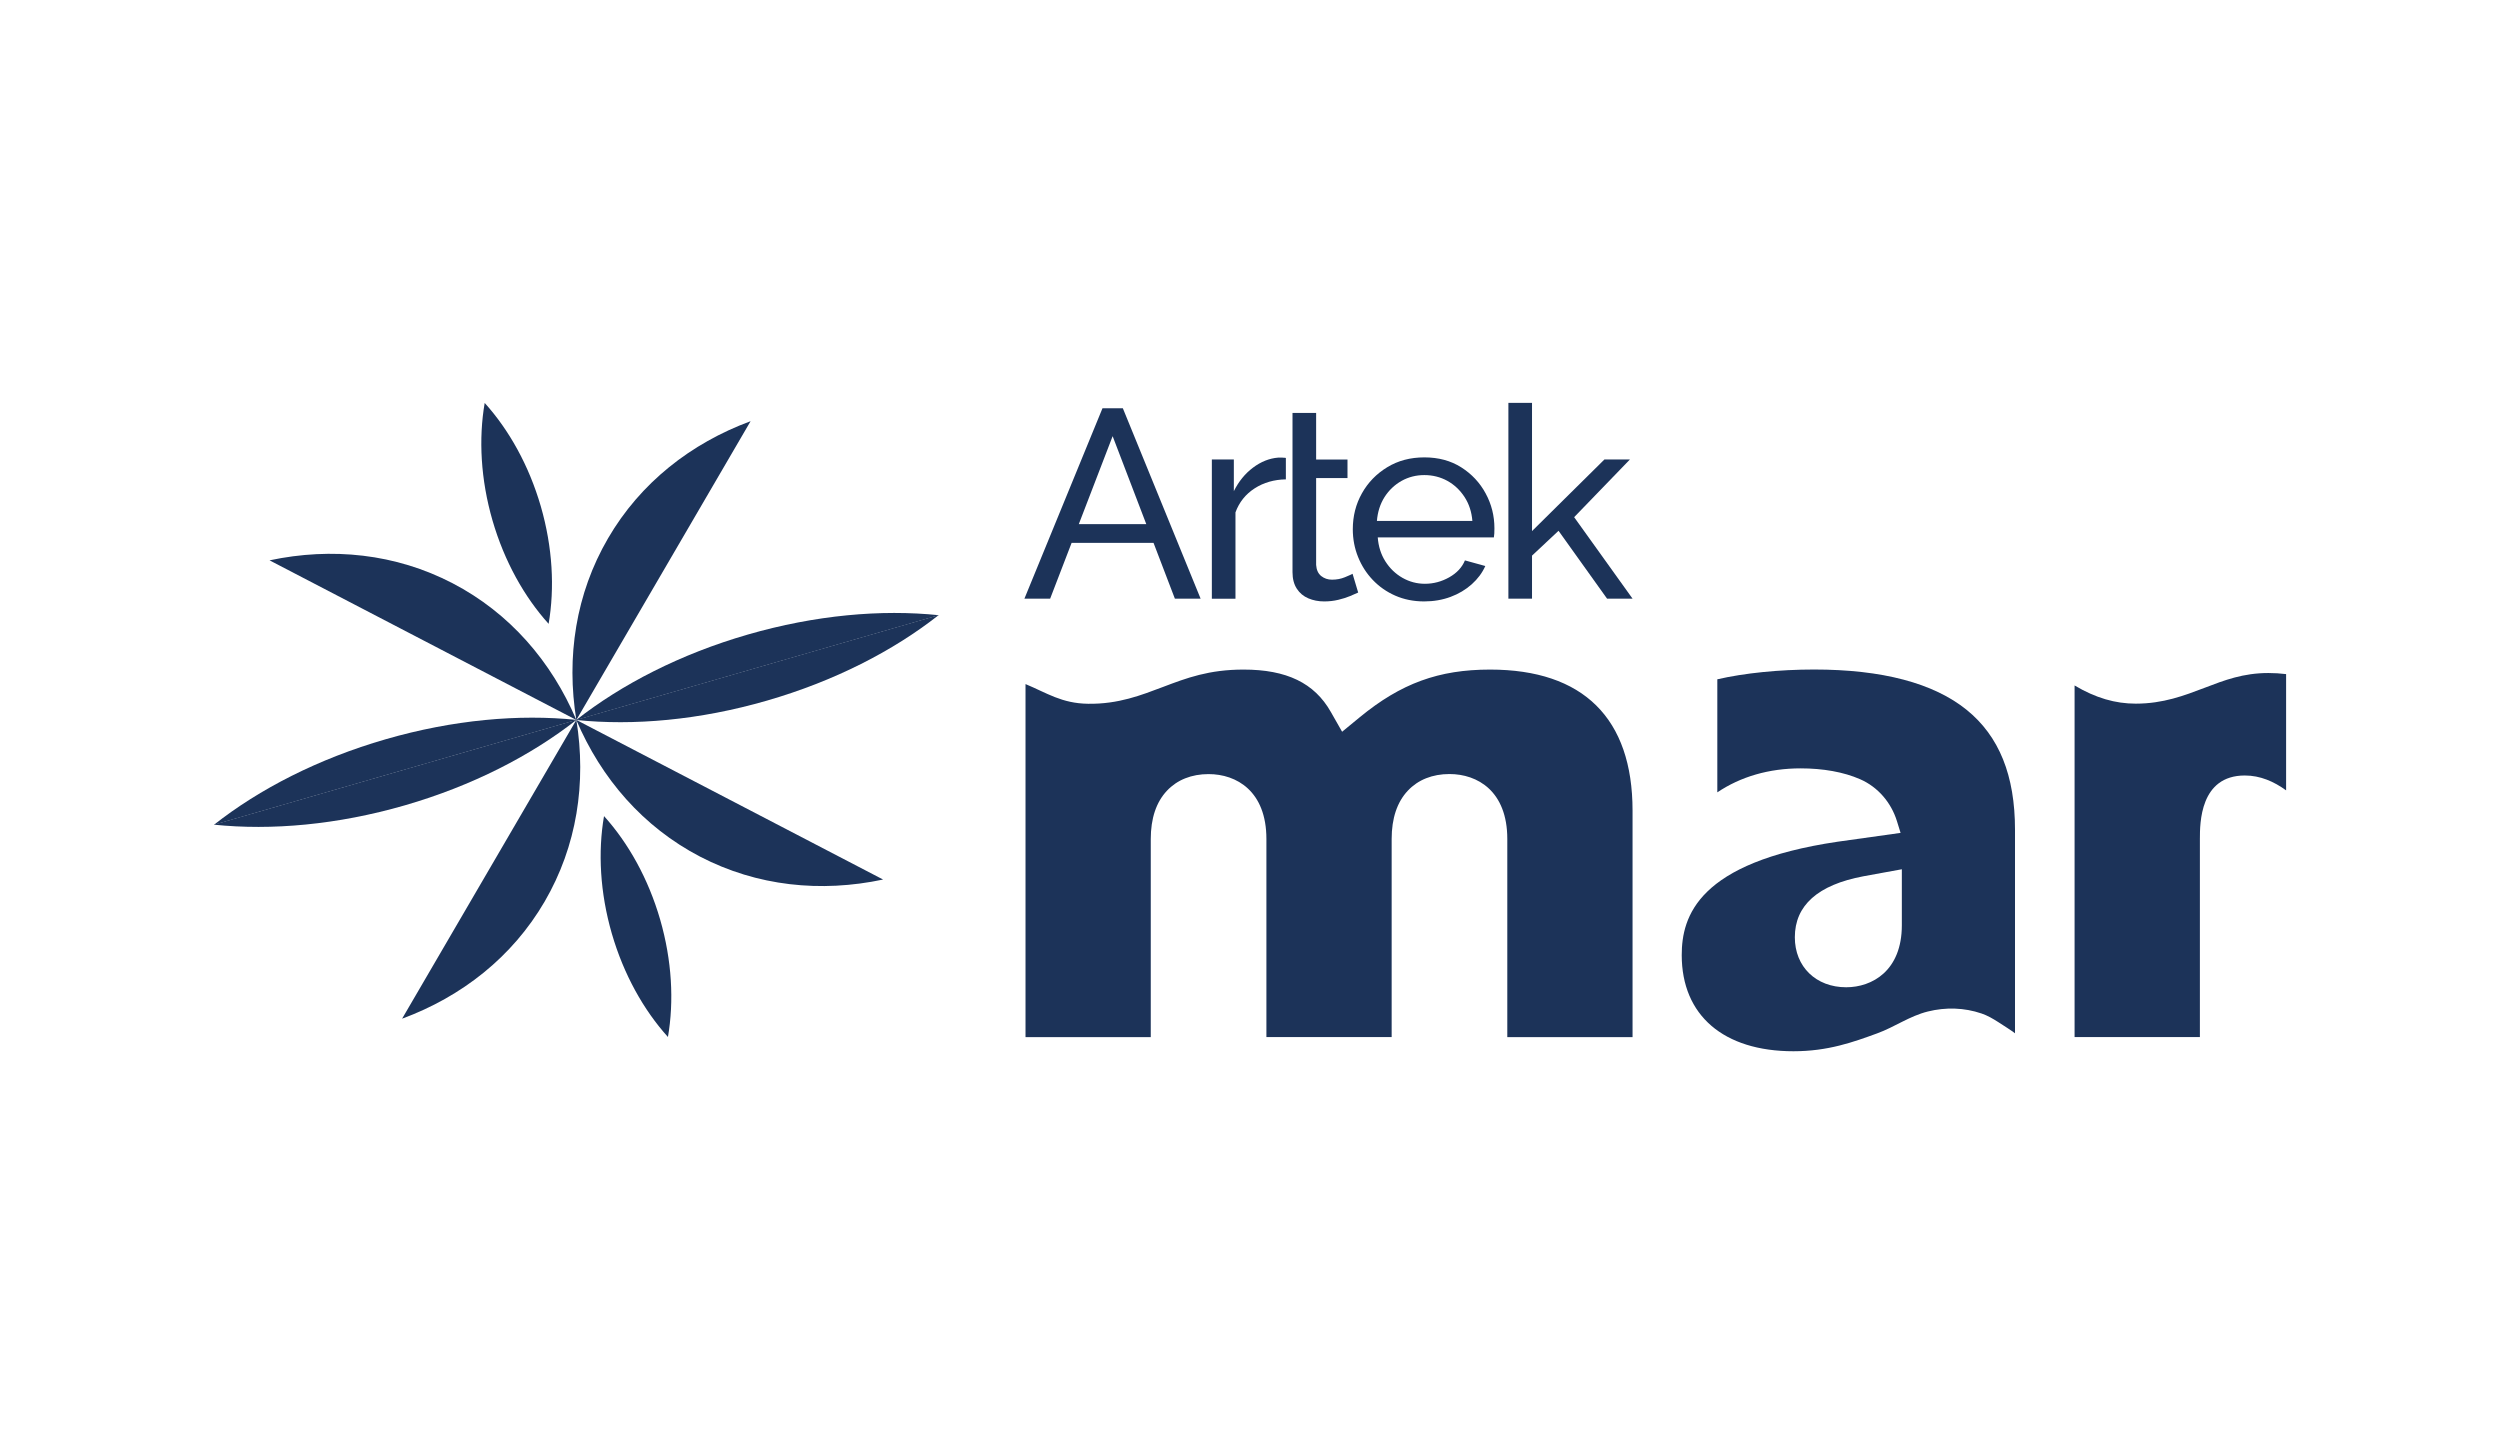
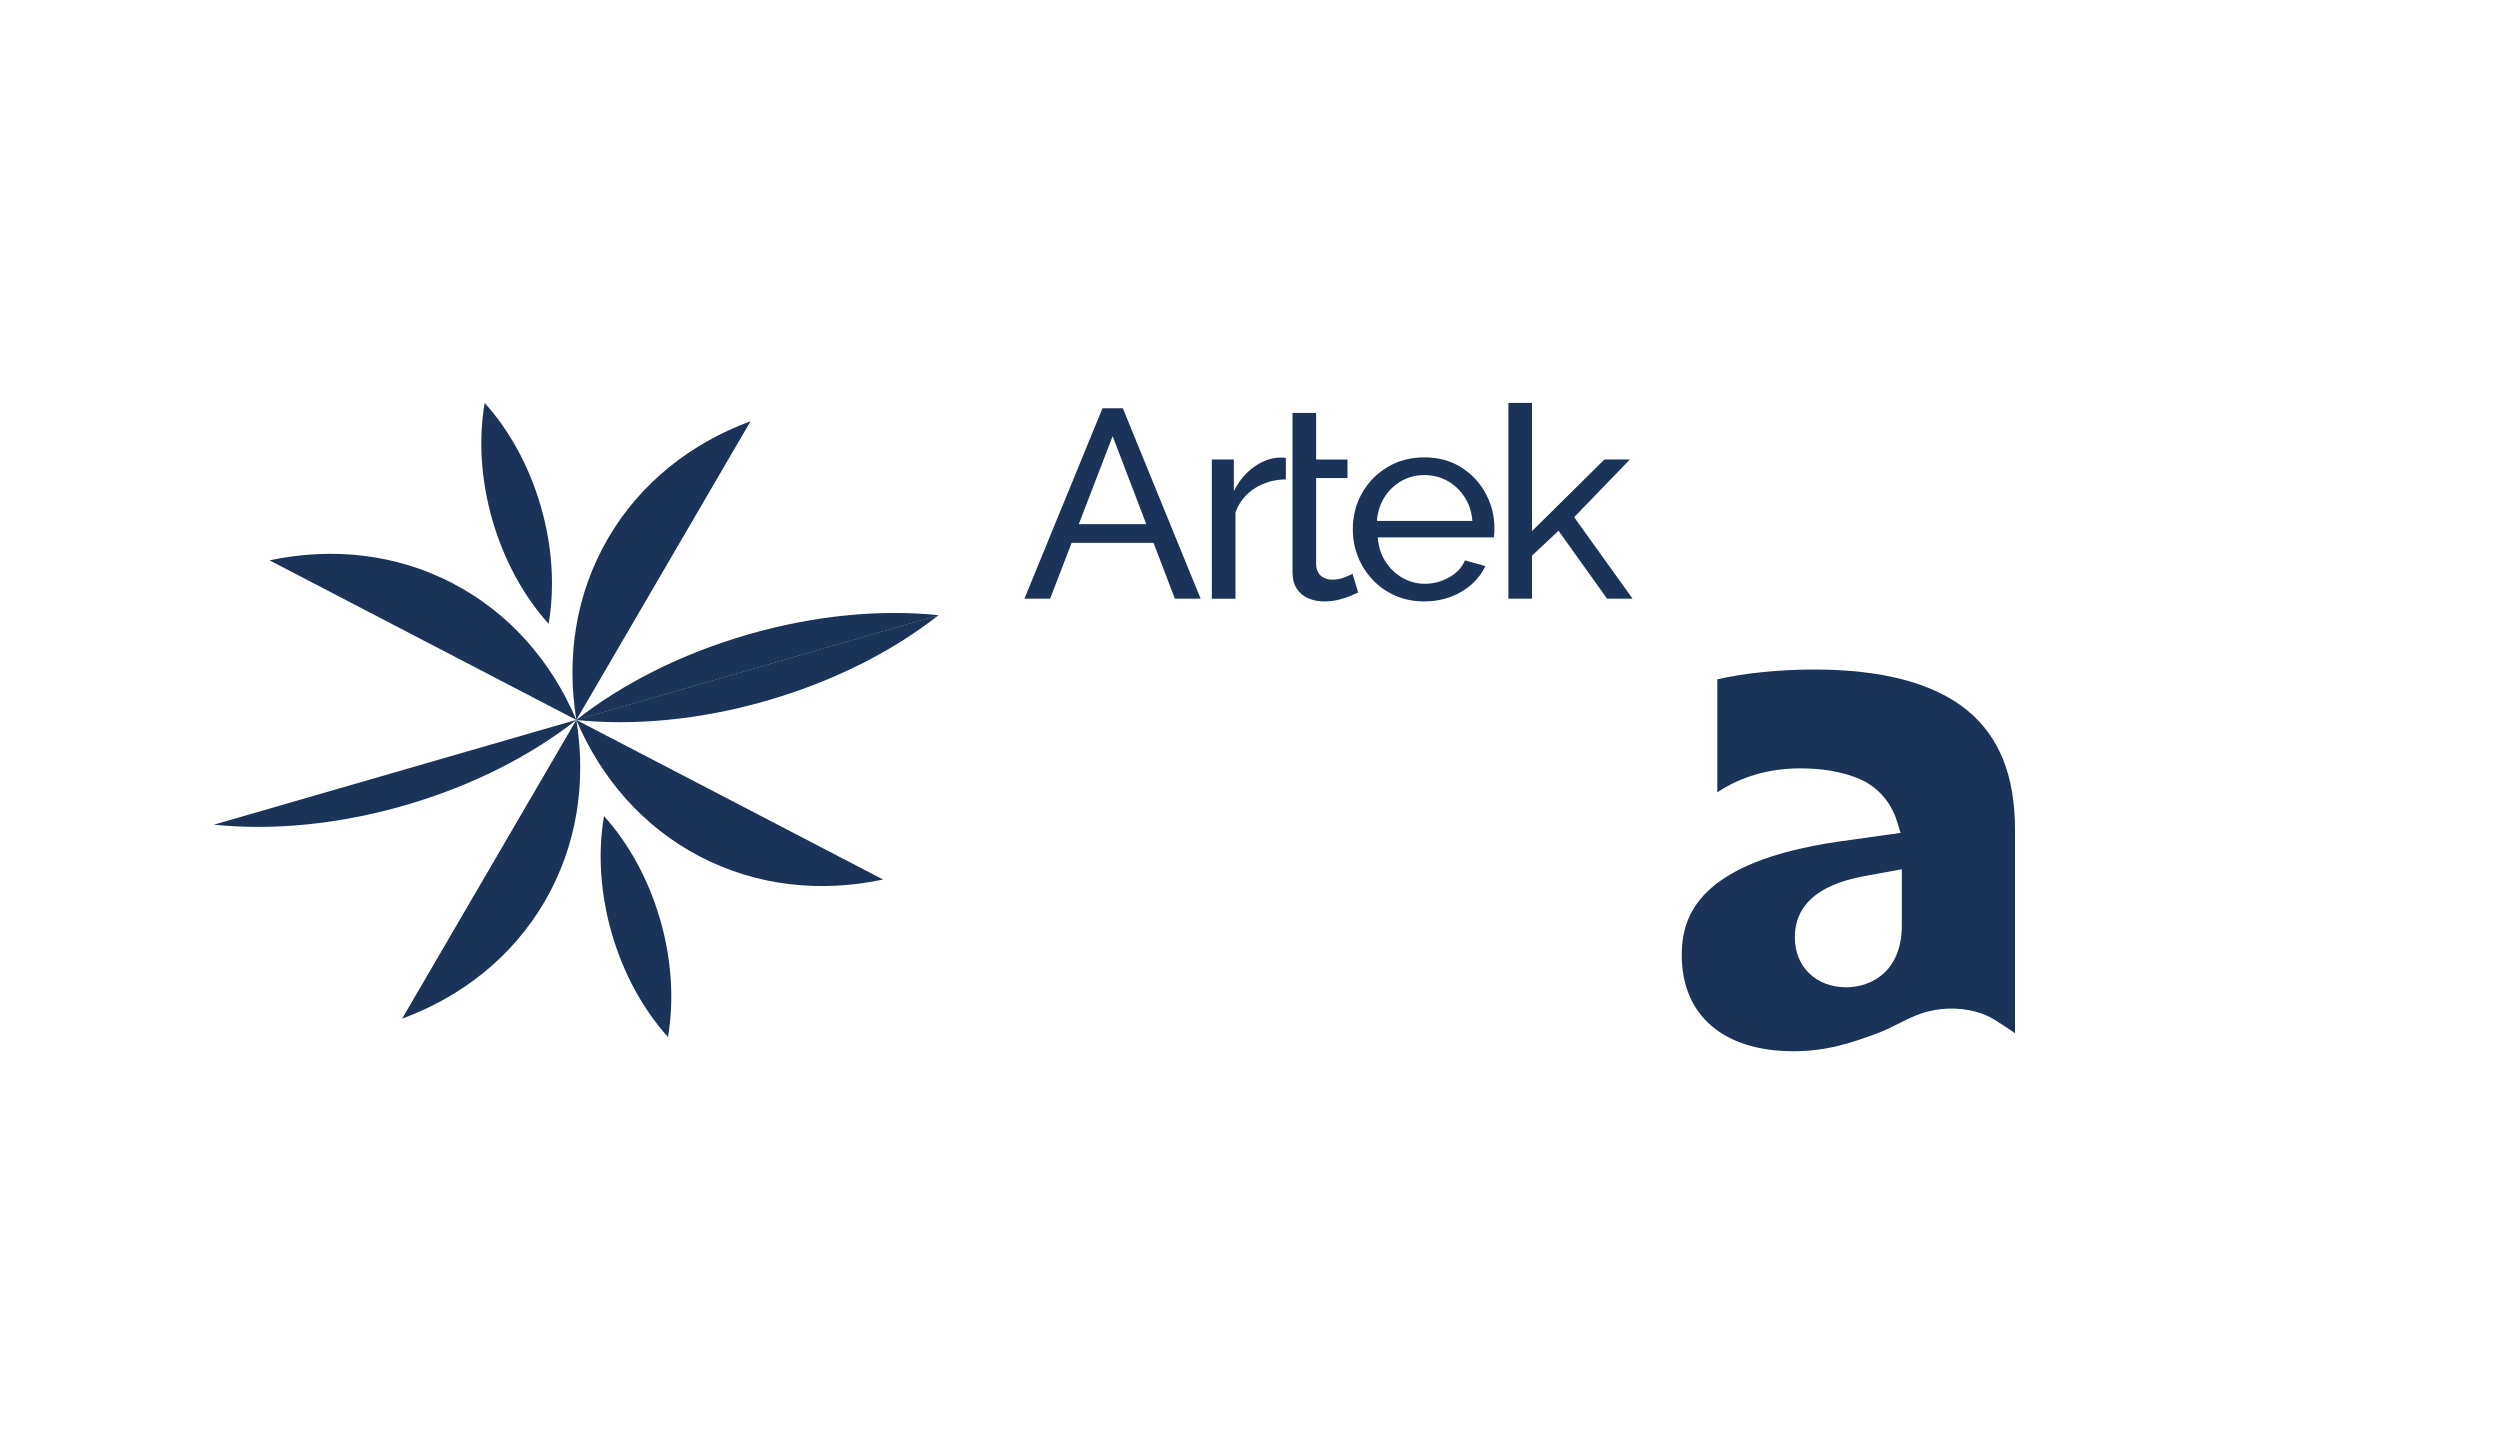
<svg xmlns="http://www.w3.org/2000/svg" id="Capa_1" viewBox="0 0 413.77 240.67">
  <defs>
    <style>      .st0 {        fill: #1c3359;      }    </style>
  </defs>
  <g>
    <g>
      <path class="st0" d="M185.84,67.57h-3.37l-12.92,31.51h4.26l3.55-9.23h13.56l3.53,9.23h4.26l-12.87-31.51ZM178.55,86.75l5.6-14.56,5.57,14.56h-11.17Z" />
      <path class="st0" d="M212.28,75.74h-.75c-1.45.12-2.83.67-4.15,1.66-1.32.99-2.37,2.29-3.17,3.89v-5.24h-3.64v23.04h3.91v-14.29c.62-1.69,1.68-3.01,3.17-3.97,1.49-.96,3.22-1.46,5.17-1.49v-3.55c-.15-.03-.33-.04-.53-.04Z" />
      <path class="st0" d="M223.87,94.96c-.21.12-.64.31-1.29.58-.65.27-1.36.4-2.13.4-.68,0-1.27-.2-1.78-.6-.5-.4-.78-1.01-.84-1.84v-14.38h5.19v-3.06h-5.19v-7.72h-3.91v26.36c0,1.09.24,2.01.71,2.73.47.73,1.11,1.26,1.91,1.6.8.34,1.67.51,2.62.51.83,0,1.61-.09,2.35-.27.74-.18,1.39-.38,1.95-.62.56-.24,1.01-.43,1.33-.58l-.93-3.11Z" />
      <path class="st0" d="M245.89,81.67c-.96-1.78-2.31-3.22-4.04-4.32-1.73-1.1-3.77-1.65-6.1-1.65s-4.36.54-6.15,1.63c-1.79,1.09-3.19,2.53-4.19,4.32-1.01,1.79-1.51,3.77-1.51,5.95,0,1.62.29,3.14.87,4.58.58,1.44,1.39,2.71,2.44,3.81,1.05,1.1,2.29,1.97,3.73,2.6,1.44.63,3.03.95,4.77.95,1.57,0,3.02-.25,4.37-.75,1.35-.5,2.51-1.2,3.51-2.09.99-.89,1.74-1.89,2.24-3.02l-3.37-.93c-.47,1.15-1.34,2.09-2.6,2.8-1.26.71-2.6,1.07-4.02,1.07-1.33,0-2.57-.33-3.73-.99-1.15-.66-2.09-1.57-2.82-2.72-.73-1.15-1.15-2.48-1.26-3.97h19.22c.03-.15.05-.36.07-.64.01-.28.02-.57.02-.86,0-2.06-.48-3.98-1.44-5.75ZM227.89,86.22c.12-1.49.54-2.81,1.26-3.95.73-1.14,1.67-2.03,2.82-2.68,1.15-.64,2.41-.96,3.77-.96s2.66.32,3.82.96c1.15.64,2.1,1.54,2.84,2.68.74,1.14,1.17,2.46,1.29,3.95h-15.8Z" />
      <path class="st0" d="M260.53,85.6l9.23-9.55h-4.22l-11.98,11.85v-21.22h-3.91v32.4h3.91v-7.12l4.39-4.11,8.03,11.23h4.22l-9.67-13.49Z" />
    </g>
    <g>
-       <path class="st0" d="M249.47,171.63v-32.78c0-7.92-4.94-10.74-9.57-10.74-2.82,0-5.2.95-6.89,2.75-1.78,1.89-2.68,4.58-2.68,8v32.78h-20.73v-32.78c0-7.92-4.94-10.74-9.57-10.74-2.82,0-5.2.95-6.89,2.75-1.78,1.89-2.68,4.58-2.68,8v32.78h-20.73v-58.43c3.54,1.47,5.98,3.2,10.36,3.26,5.03.07,8.78-1.42,12.41-2.79,3.9-1.48,7.59-2.87,13.31-2.87,7.14,0,11.73,2.22,14.44,6.99l1.88,3.3,2.93-2.41c6.82-5.6,13.06-7.88,21.56-7.88,15.42,0,23.58,8.07,23.58,23.34v37.49h-20.73Z" />
-       <path class="st0" d="M343.36,171.63v-58.18c3.5,2.08,6.75,3.01,10.13,3.01,4.54,0,8.03-1.34,11.41-2.63,3.28-1.26,6.38-2.44,10.53-2.44,1,0,1.97.06,2.94.18v19.24c-2.01-1.46-4.28-2.46-6.83-2.46-7.44,0-7.44,7.91-7.44,10.51v32.78h-20.73Z" />
      <path class="st0" d="M296.84,173.99c-11.59,0-18.5-5.95-18.5-15.91,0-6.42,2.68-15.35,25.81-18.77l10.41-1.46-.6-1.94c-.95-3.07-3.14-5.65-6.09-6.94-2.73-1.2-6.15-1.8-9.85-1.8-5.24,0-9.94,1.38-13.79,3.97v-18.71c4.46-1.03,10.25-1.62,16.02-1.62,11.28,0,19.77,2.25,25.24,6.67,5.39,4.36,8.01,10.86,8.01,19.85v33.69c0-.08-2.5-1.68-2.78-1.86-.88-.56-1.76-1.08-2.76-1.42-2.87-.98-5.94-1.06-8.88-.33-3.03.75-5.5,2.57-8.39,3.62-4,1.46-8.14,2.96-13.86,2.96ZM308.41,145.03c-7.54,1.42-11.35,4.82-11.35,10.1,0,4.87,3.5,8.27,8.5,8.27,4.25,0,9.21-2.69,9.21-10.27v-9.26l-6.36,1.16Z" />
    </g>
  </g>
  <g>
    <g>
      <path class="st0" d="M90.8,103.25c1.02-5.93.67-12.65-1.29-19.44-1.97-6.79-5.27-12.66-9.29-17.12h0s0,0,0,0h0s0,0,0,0c-1.02,5.93-.67,12.65,1.29,19.44,1.97,6.79,5.27,12.66,9.29,17.12h0s0,0,0,0h0s0,0,0,0Z" />
-       <path class="st0" d="M95.44,119.15l-60.03,17.36c7.53-5.93,17.28-10.94,28.43-14.16,11.14-3.22,22.07-4.19,31.6-3.2Z" />
      <path class="st0" d="M95.39,119.16l-50.78-26.42c10.31-2.19,20.86-1.11,30.29,3.79,9.43,4.91,16.37,12.93,20.49,22.63Z" />
      <path class="st0" d="M95.35,119.18l60.03-17.36c-9.53-.99-20.45-.02-31.6,3.2-11.14,3.22-20.9,8.24-28.43,14.16Z" />
      <path class="st0" d="M95.39,119.16l28.84-49.45c-9.88,3.65-18.24,10.2-23.59,19.38-5.35,9.18-6.94,19.67-5.25,30.07Z" />
    </g>
    <g>
      <path class="st0" d="M99.97,135.07c-1.02,5.93-.67,12.65,1.29,19.44,1.97,6.79,5.27,12.66,9.29,17.12h0s0,0,0,0h0s0,0,0,0c1.02-5.93.67-12.65-1.29-19.44-1.97-6.79-5.27-12.66-9.29-17.12h0s0,0,0,0h0s0,0,0,0Z" />
      <path class="st0" d="M95.33,119.16l60.03-17.36c-7.53,5.93-17.28,10.94-28.43,14.16-11.14,3.22-22.07,4.19-31.6,3.2Z" />
      <path class="st0" d="M95.38,119.15l50.78,26.42c-10.31,2.19-20.86,1.11-30.29-3.79-9.43-4.91-16.37-12.93-20.49-22.63Z" />
      <path class="st0" d="M95.43,119.13l-60.03,17.36c9.53.99,20.45.02,31.6-3.2,11.14-3.22,20.9-8.24,28.43-14.16Z" />
      <path class="st0" d="M95.39,119.15l-28.84,49.45c9.88-3.65,18.24-10.2,23.59-19.38,5.35-9.18,6.94-19.67,5.25-30.07Z" />
    </g>
  </g>
</svg>